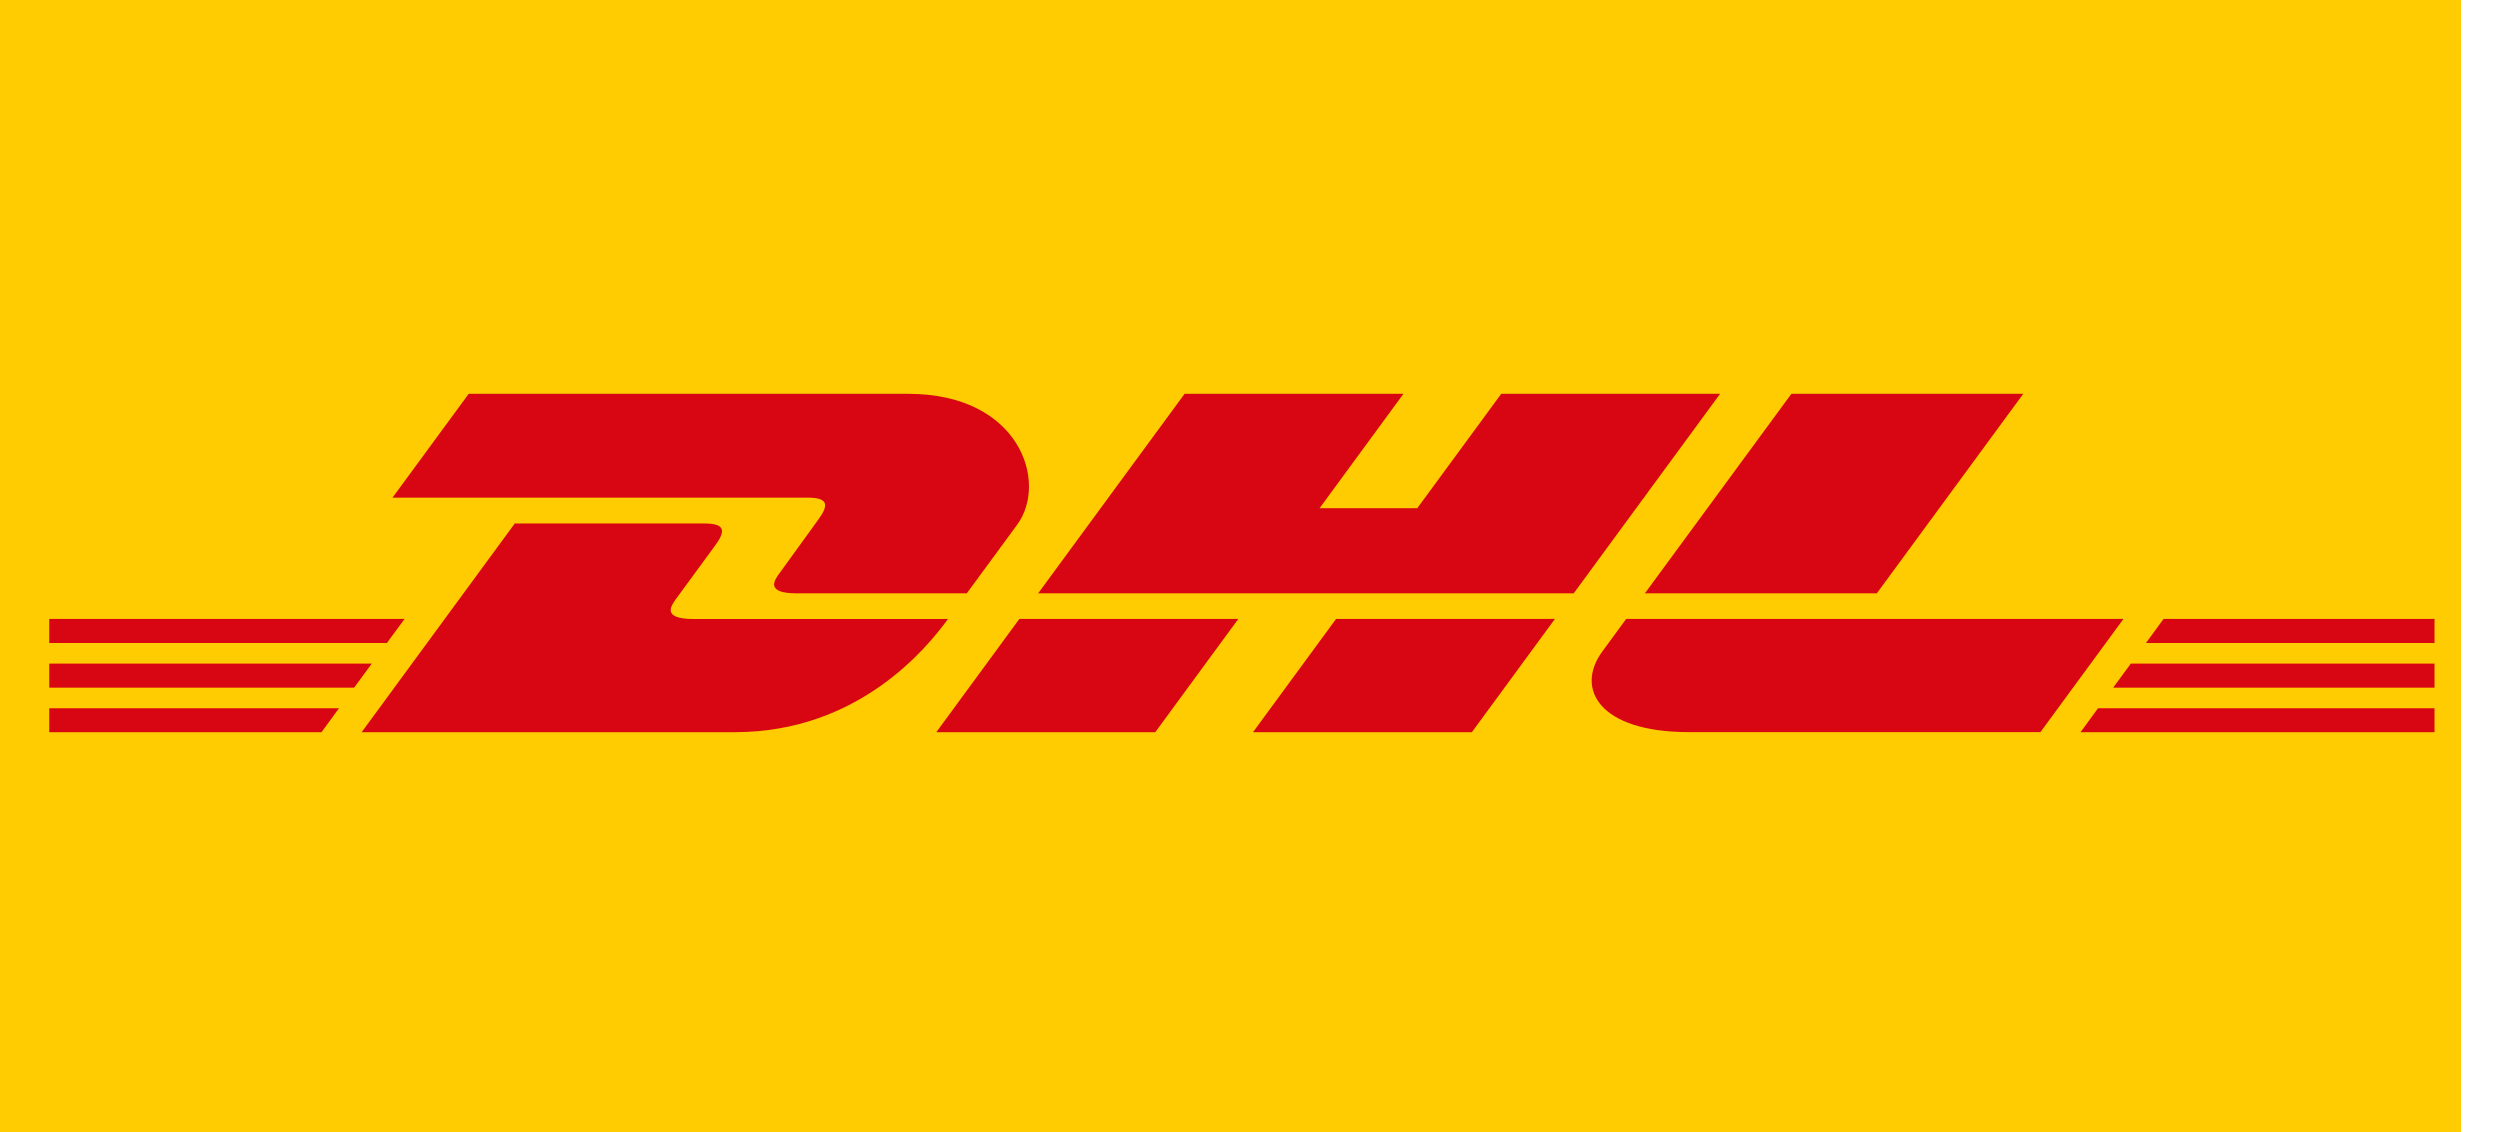
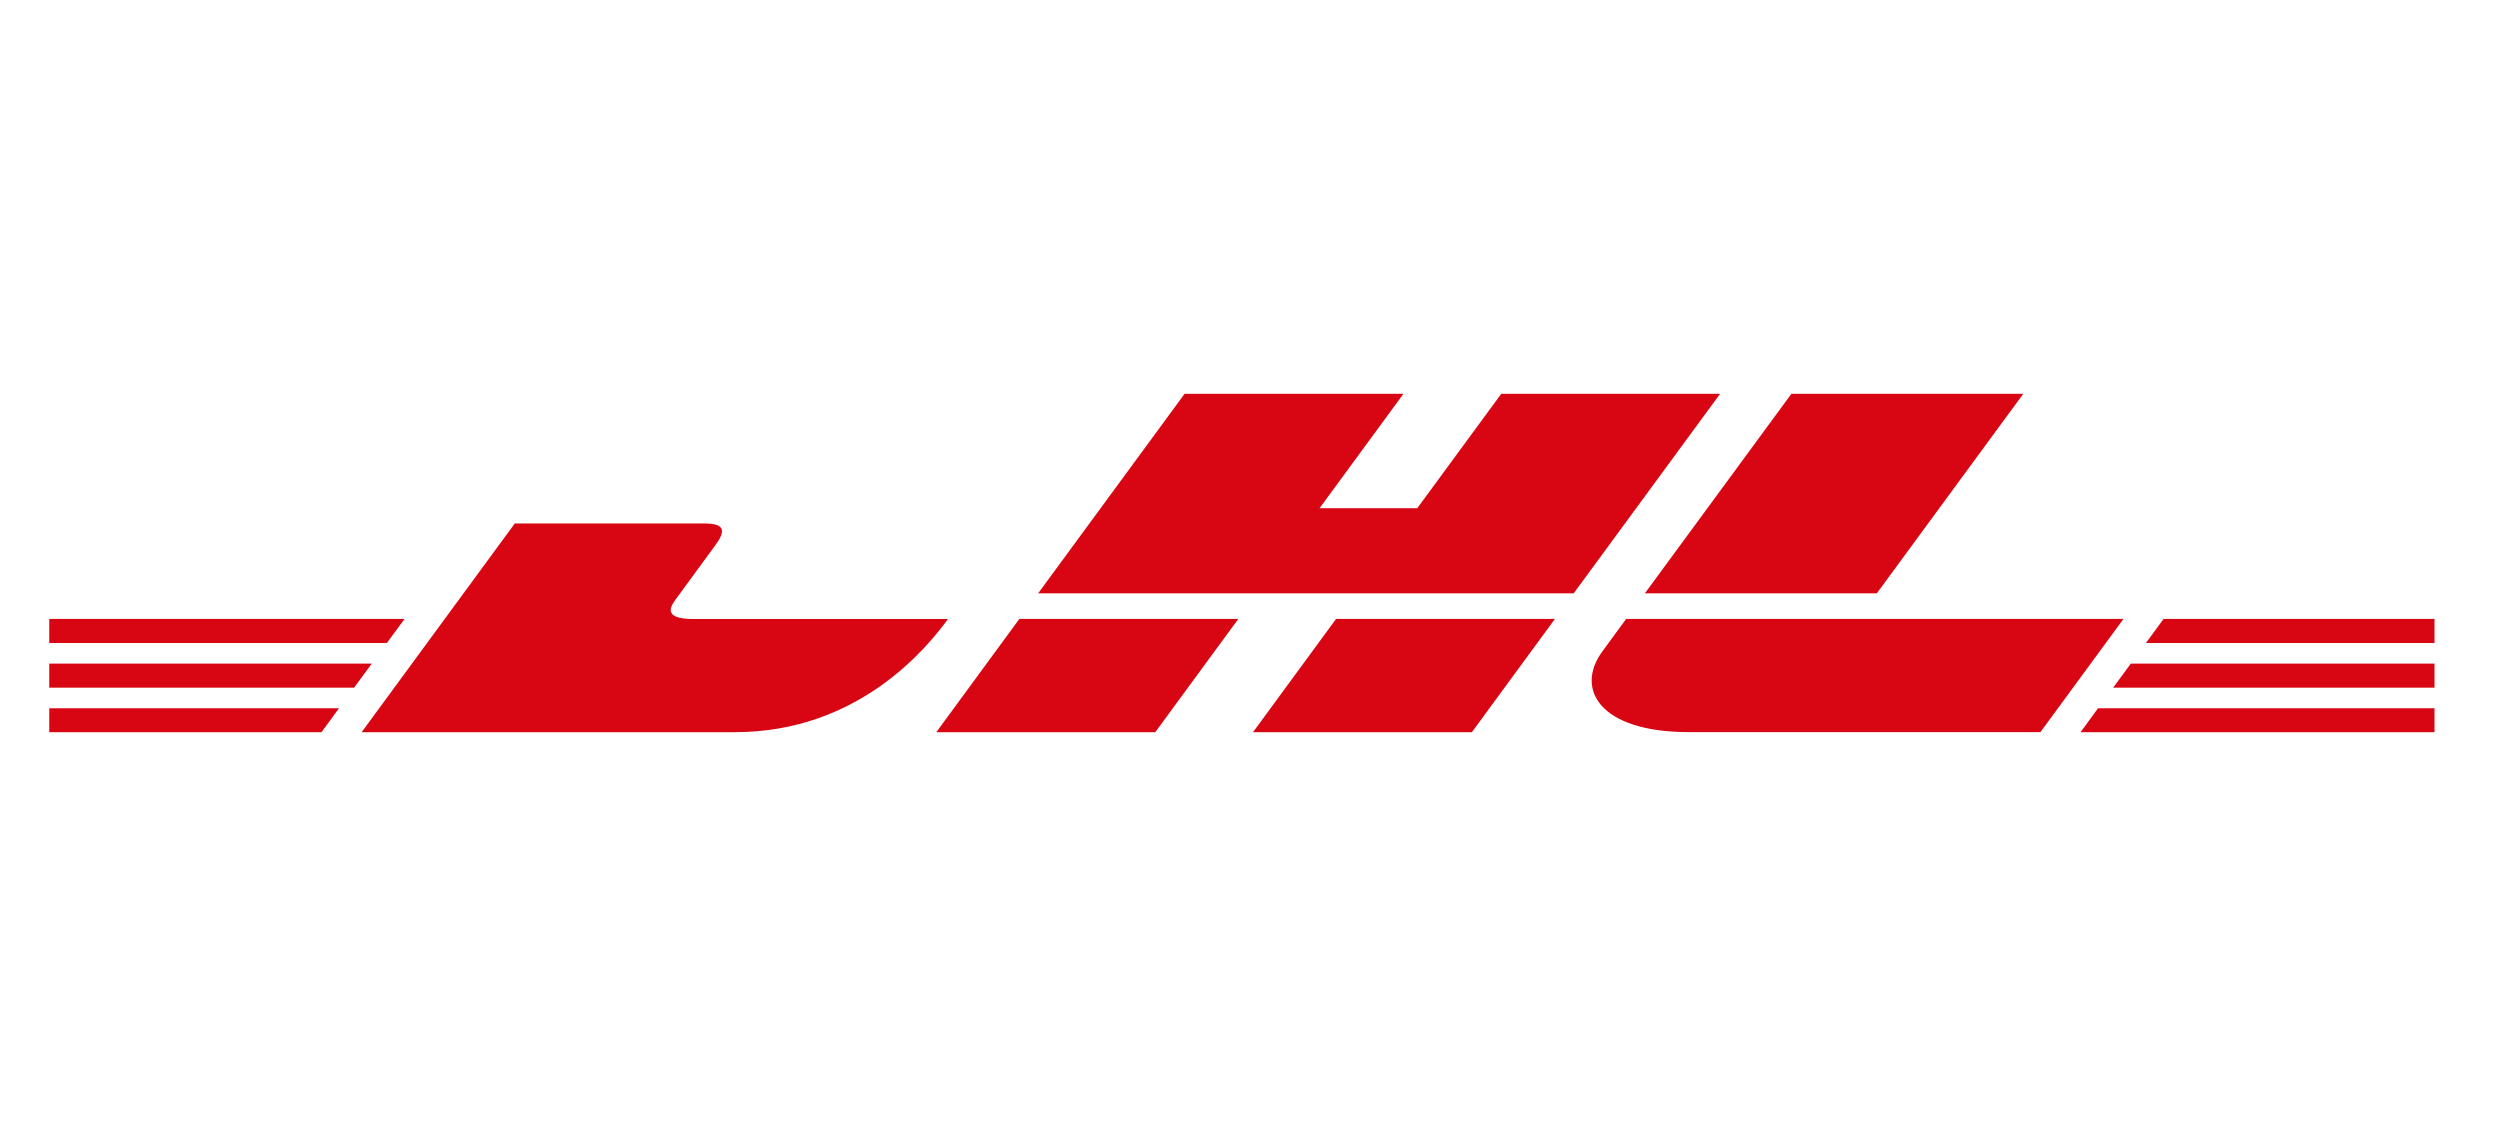
<svg xmlns="http://www.w3.org/2000/svg" width="53" height="24" viewBox="0 0 53 24" fill="none">
  <g id="Frame 4133">
-     <path id="Vector" d="M0 0H52.174V24H0V0Z" fill="#FFCB01" />
    <g id="Group">
-       <path id="Vector_2" d="M9.937 8.348L8.321 10.55H17.126C17.572 10.55 17.566 10.718 17.348 11.015C17.127 11.316 16.758 11.836 16.532 12.143C16.418 12.297 16.211 12.579 16.895 12.579H20.496L21.563 11.125C22.225 10.224 21.621 8.349 19.255 8.349L9.937 8.348Z" fill="#D80613" />
      <path id="Vector_3" d="M7.667 15.522L10.913 11.098H14.94C15.385 11.098 15.38 11.267 15.162 11.563L14.34 12.686C14.226 12.841 14.019 13.123 14.703 13.123H20.097C19.65 13.74 18.193 15.522 15.582 15.522H7.667ZM26.252 13.122L24.492 15.522H19.85L21.61 13.122H26.252ZM33.363 12.578H22.009L25.114 8.348H29.754L27.975 10.774H30.046L31.827 8.348H36.467L33.363 12.578ZM32.964 13.122L31.204 15.522H26.564L28.324 13.122H32.964ZM1.044 14.069H7.881L7.508 14.578H1.044V14.069ZM1.044 13.122H8.577L8.202 13.631H1.044V13.122ZM1.044 15.015H7.187L6.816 15.522H1.044V15.015ZM51.612 14.578H44.799L45.173 14.069H51.612V14.578ZM51.612 15.522H44.108L44.478 15.015H51.612V15.522ZM45.867 13.122H51.612V13.632H45.494L45.867 13.122ZM42.894 8.348L39.789 12.578H34.872L37.978 8.348H42.894ZM34.474 13.122C34.474 13.122 34.136 13.587 33.97 13.81C33.388 14.601 33.902 15.521 35.804 15.521H43.257L45.017 13.122H34.474Z" fill="#D80613" />
    </g>
  </g>
</svg>